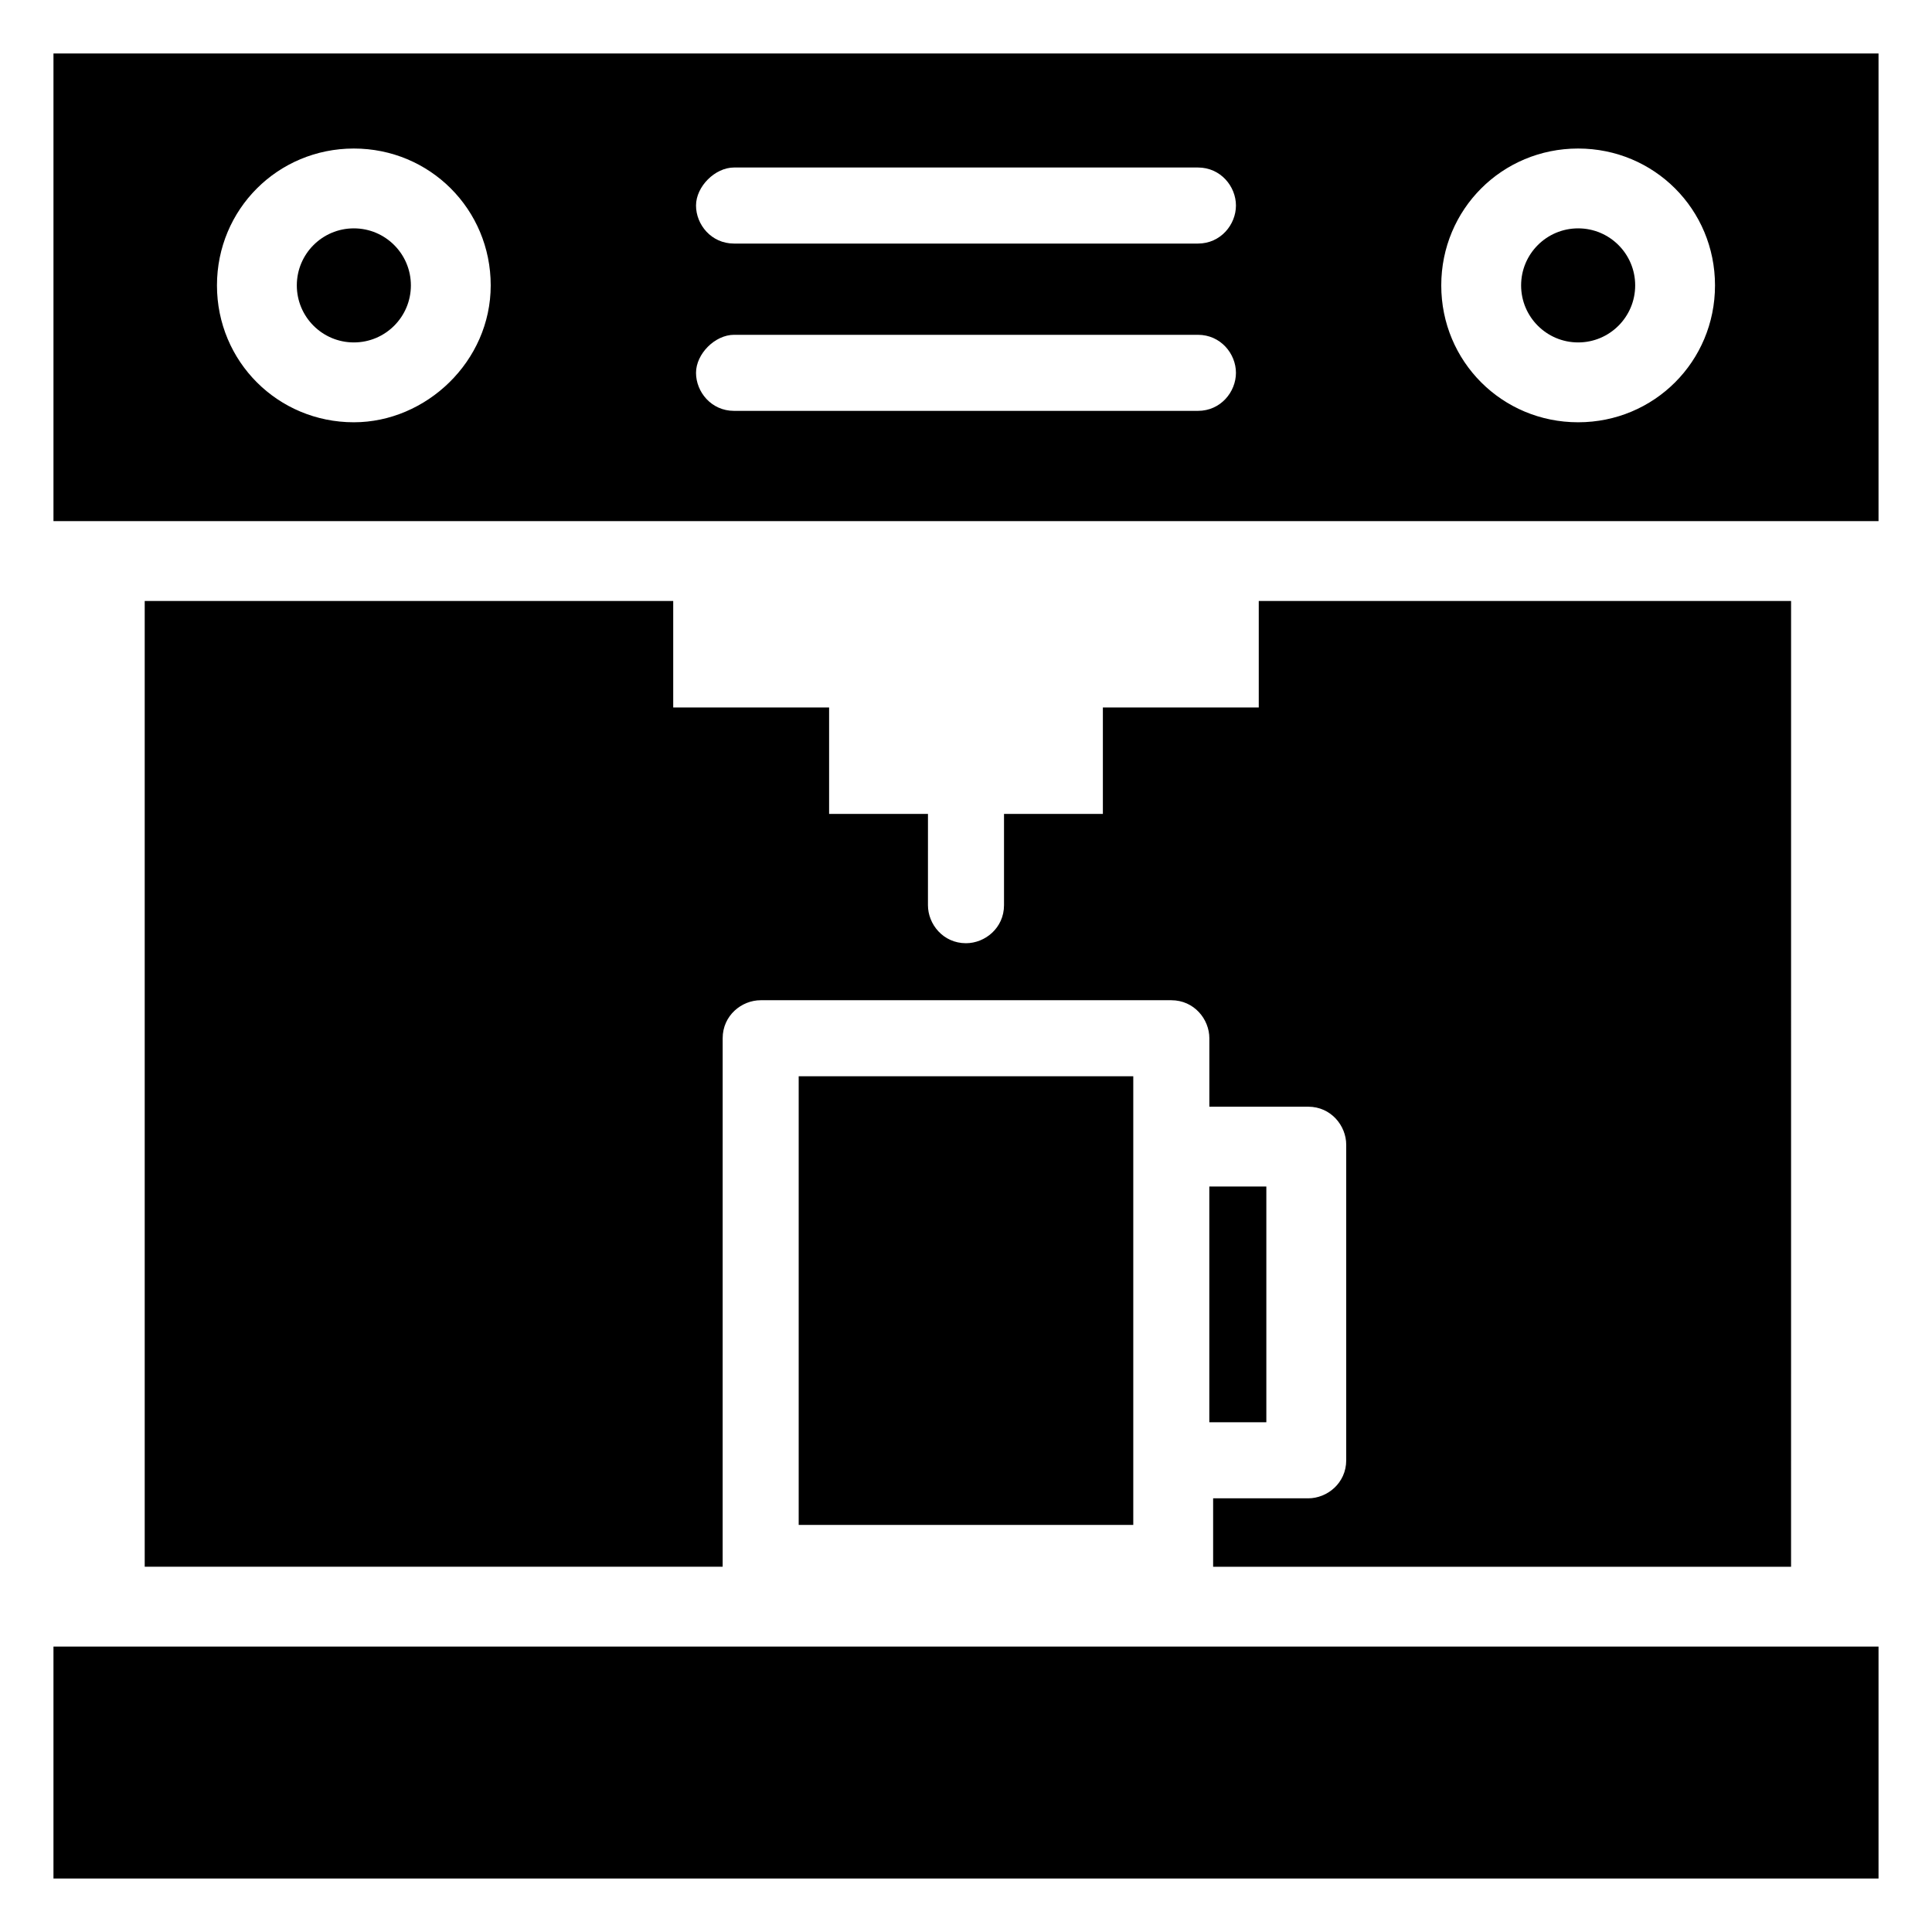
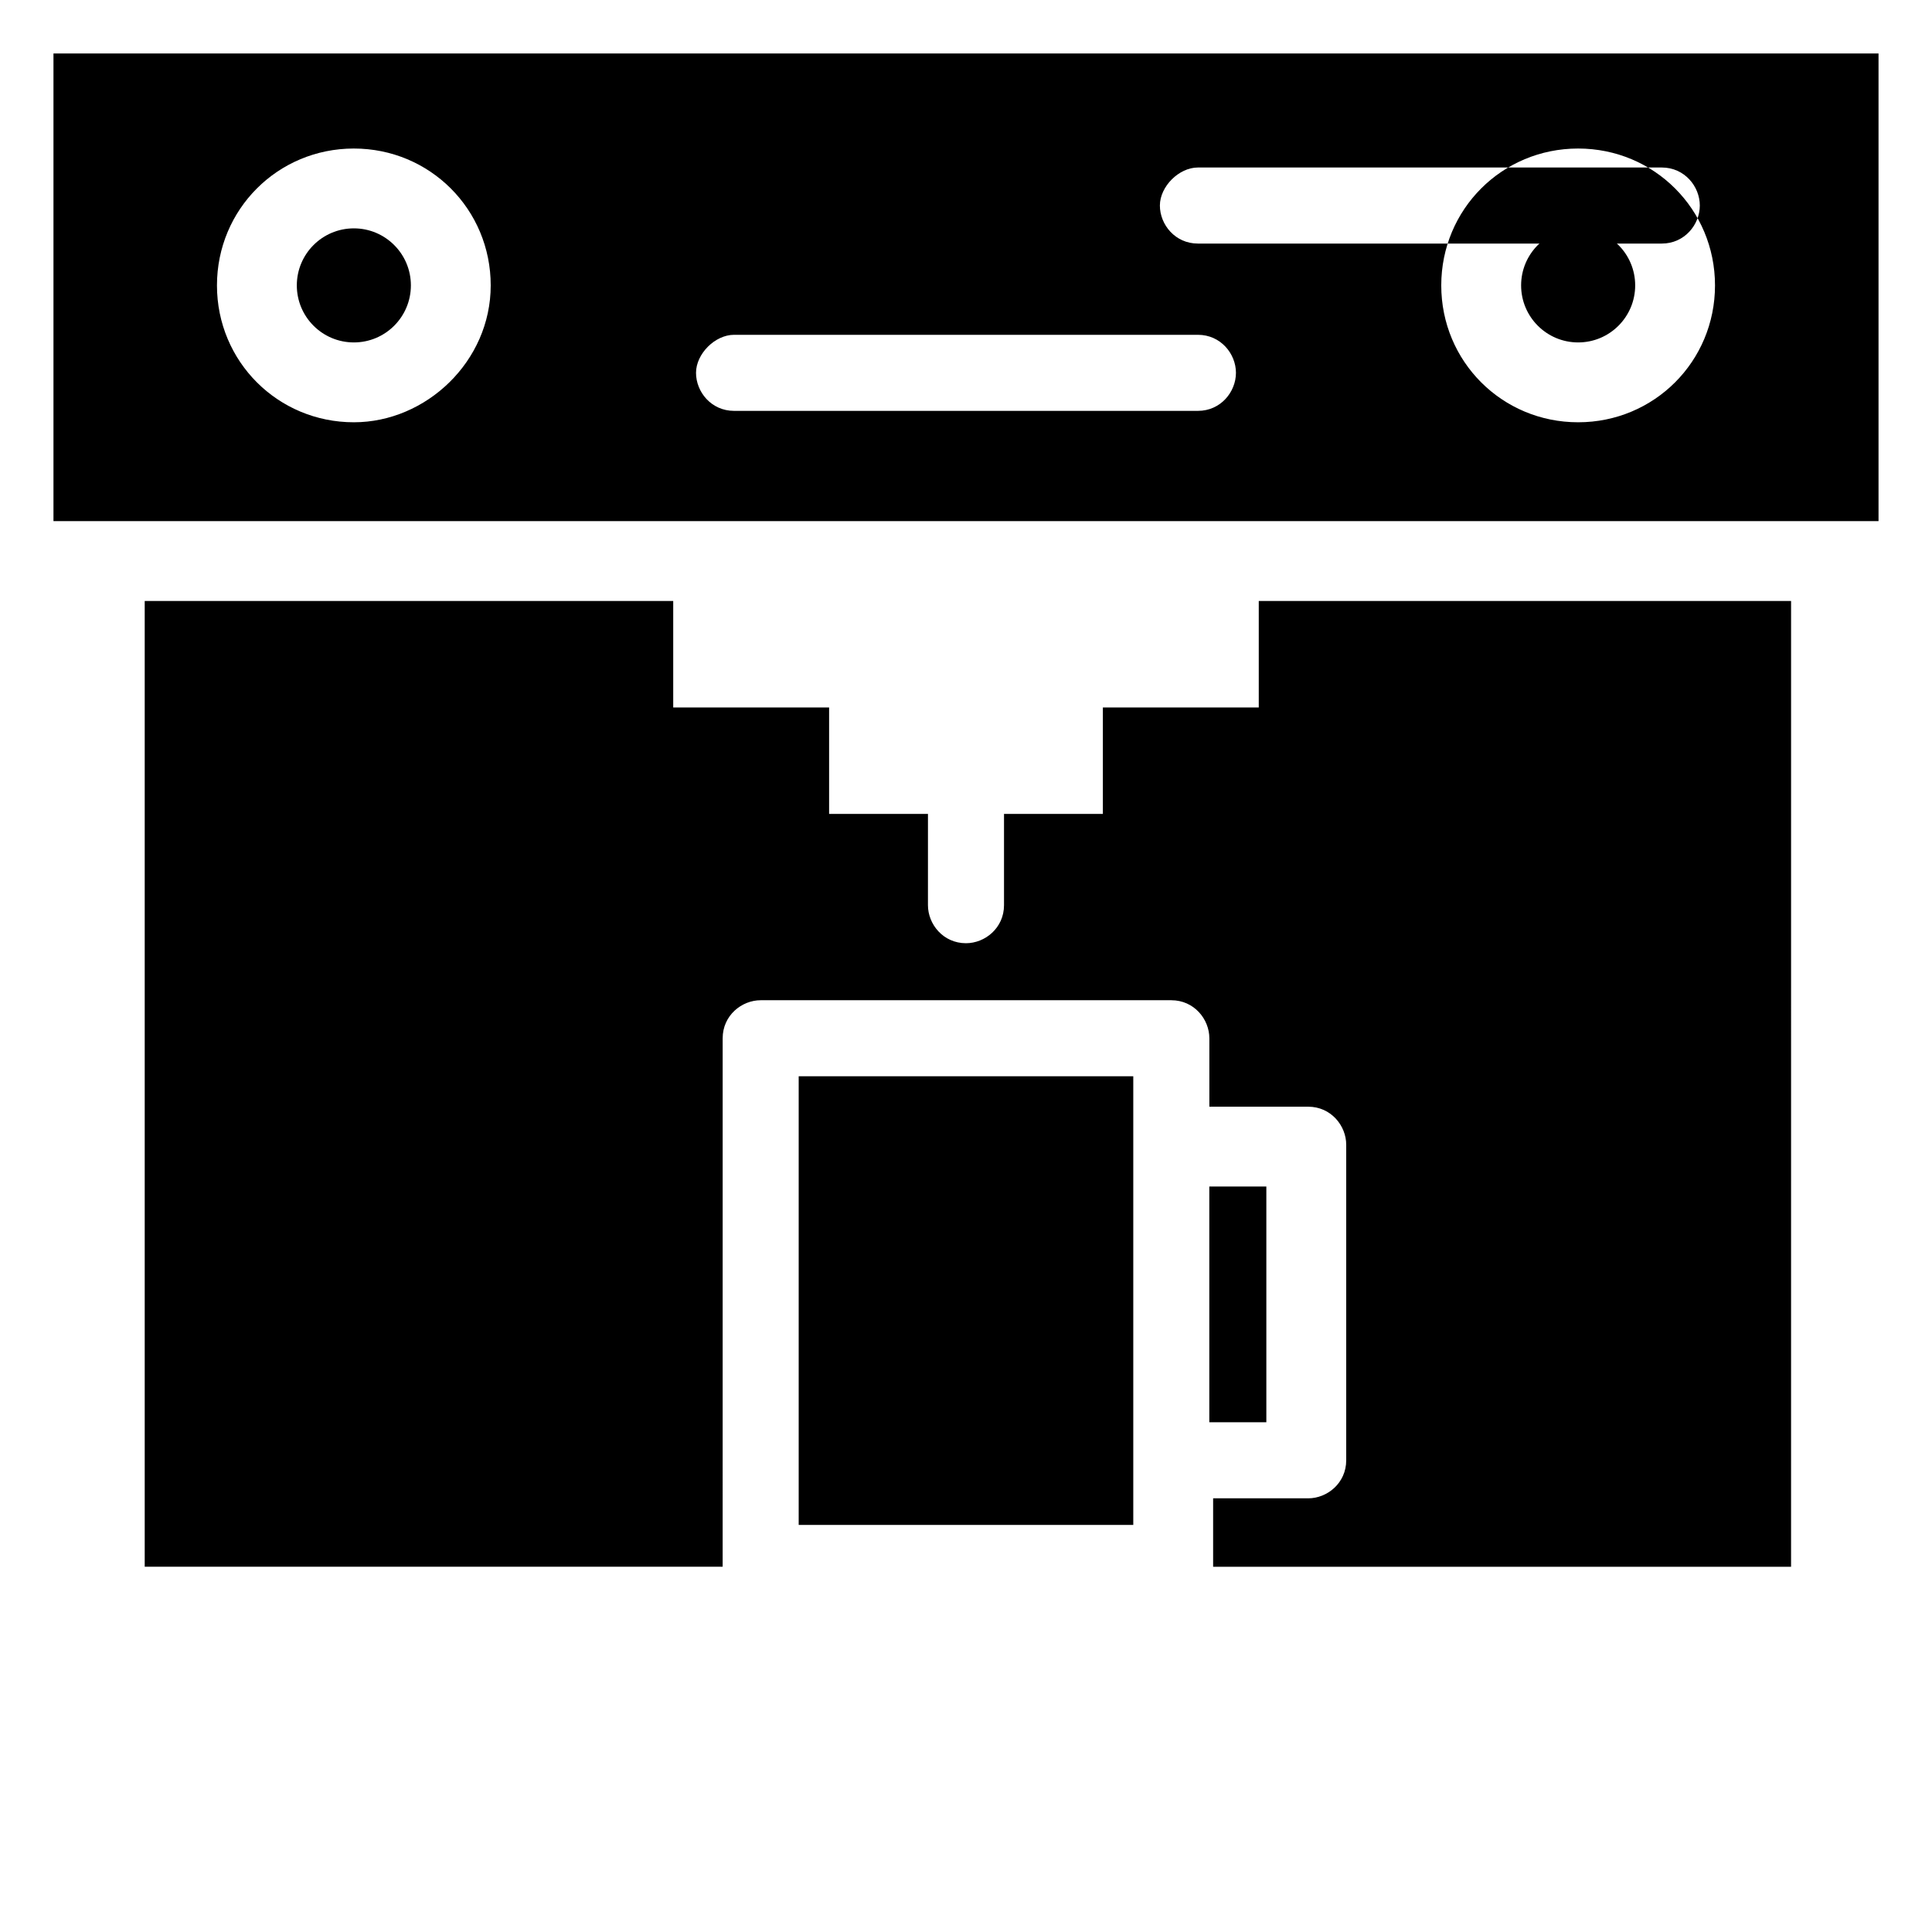
<svg xmlns="http://www.w3.org/2000/svg" fill="#000000" width="800px" height="800px" version="1.1" viewBox="144 144 512 512">
  <g>
-     <path d="m158.17 580.36h483.66v61.465h-483.66z" />
    <path d="m182.35 303.27v255.93h153.16l0.004-140.05c0-6.047 5.039-10.078 10.078-10.078h108.82c6.047 0 10.078 5.039 10.078 10.078v18.137h26.191c6.047 0 10.078 5.039 10.078 10.078v83.629c0 6.047-5.039 10.078-10.078 10.078h-25.191v18.137h153.16l0.004-255.94h-141.07v28.215h-41.312v28.215h-26.199v24.184c0 6.047-5.039 10.078-10.078 10.078-6.047 0-10.078-5.039-10.078-10.078l0.004-24.184h-26.199v-28.215h-41.312v-28.215z" />
    <path d="m444.33 548.12v-118.9h-88.668v118.9z" />
    <path d="m464.48 458.44h15.113v62.473h-15.113z" />
-     <path d="m158.17 158.17v123.94h483.66v-123.94zm79.602 97.738c-20.152 0-36.273-16.121-36.273-36.273 0-20.152 16.121-36.273 36.273-36.273 20.152 0 36.273 16.121 36.273 36.273 0 20.148-17.129 36.273-36.273 36.273zm223.69-3.023h-122.93c-6.047 0-10.078-5.039-10.078-10.078 0-5.039 5.039-10.078 10.078-10.078h122.93c6.047 0 10.078 5.039 10.078 10.078-0.004 5.039-4.035 10.078-10.078 10.078zm0-44.336h-122.93c-6.047 0-10.078-5.039-10.078-10.078 0-5.039 5.039-10.078 10.078-10.078h122.93c6.047 0 10.078 5.039 10.078 10.078-0.004 5.039-4.035 10.078-10.078 10.078zm100.76 47.359c-20.152 0-36.273-16.121-36.273-36.273 0-20.152 16.121-36.273 36.273-36.273 20.152 0 36.273 16.121 36.273 36.273 0 20.148-16.121 36.273-36.273 36.273z" />
+     <path d="m158.17 158.17v123.94h483.66v-123.94zm79.602 97.738c-20.152 0-36.273-16.121-36.273-36.273 0-20.152 16.121-36.273 36.273-36.273 20.152 0 36.273 16.121 36.273 36.273 0 20.148-17.129 36.273-36.273 36.273zm223.69-3.023h-122.93c-6.047 0-10.078-5.039-10.078-10.078 0-5.039 5.039-10.078 10.078-10.078h122.93c6.047 0 10.078 5.039 10.078 10.078-0.004 5.039-4.035 10.078-10.078 10.078zm0-44.336c-6.047 0-10.078-5.039-10.078-10.078 0-5.039 5.039-10.078 10.078-10.078h122.93c6.047 0 10.078 5.039 10.078 10.078-0.004 5.039-4.035 10.078-10.078 10.078zm100.76 47.359c-20.152 0-36.273-16.121-36.273-36.273 0-20.152 16.121-36.273 36.273-36.273 20.152 0 36.273 16.121 36.273 36.273 0 20.148-16.121 36.273-36.273 36.273z" />
    <path d="m577.34 219.63c0 8.348-6.766 15.117-15.113 15.117-8.348 0-15.117-6.769-15.117-15.117 0-8.344 6.769-15.113 15.117-15.113 8.348 0 15.113 6.769 15.113 15.113" />
    <path d="m252.89 219.63c0 8.348-6.766 15.117-15.113 15.117-8.348 0-15.117-6.769-15.117-15.117 0-8.344 6.769-15.113 15.117-15.113 8.348 0 15.113 6.769 15.113 15.113" />
  </g>
</svg>